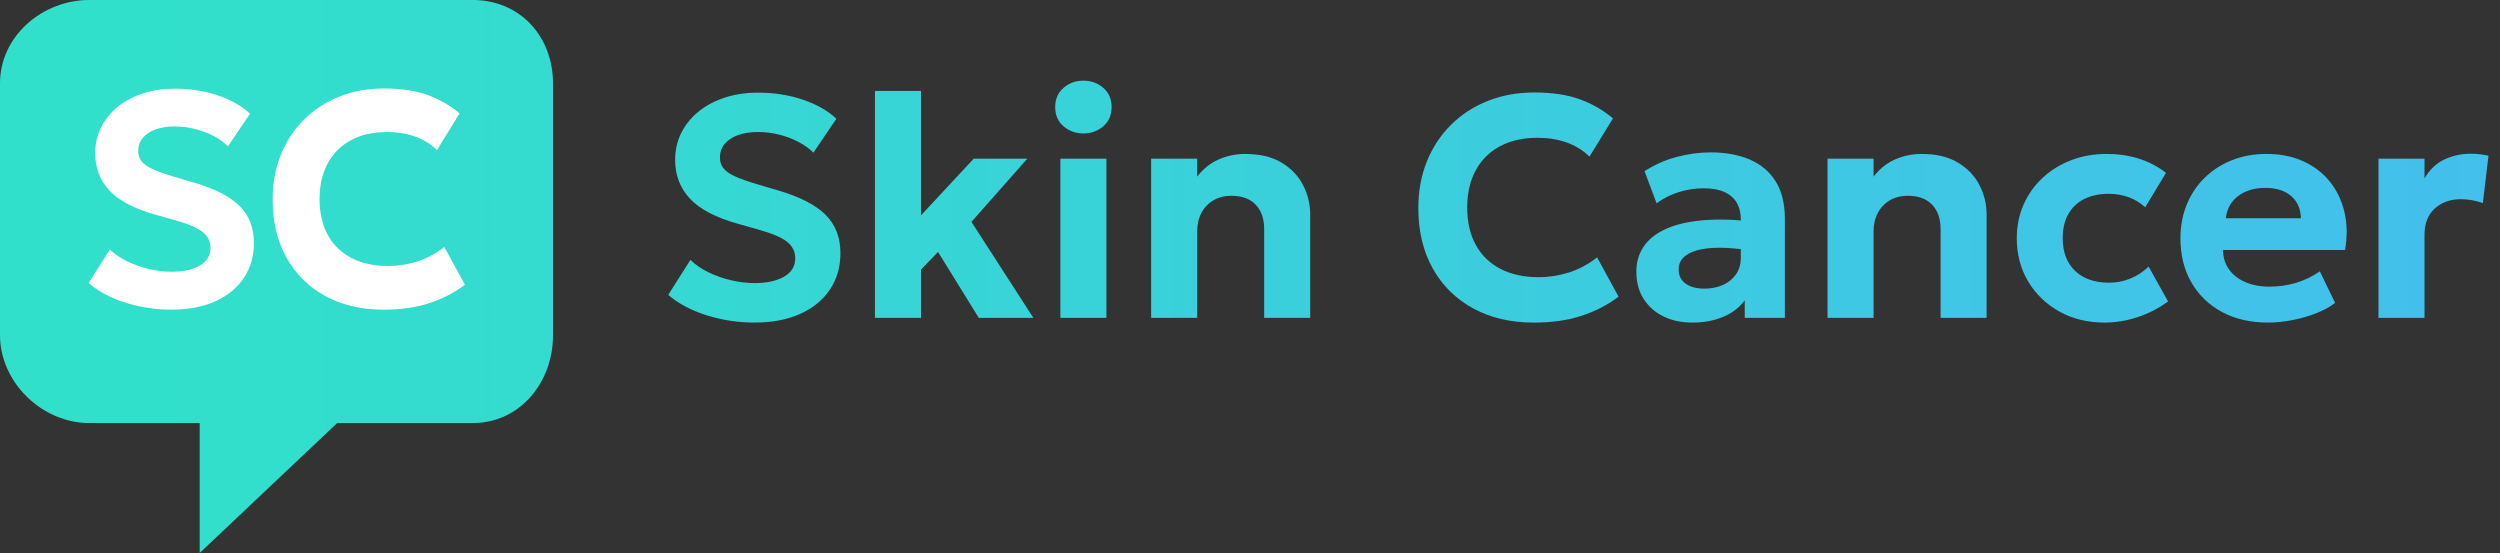
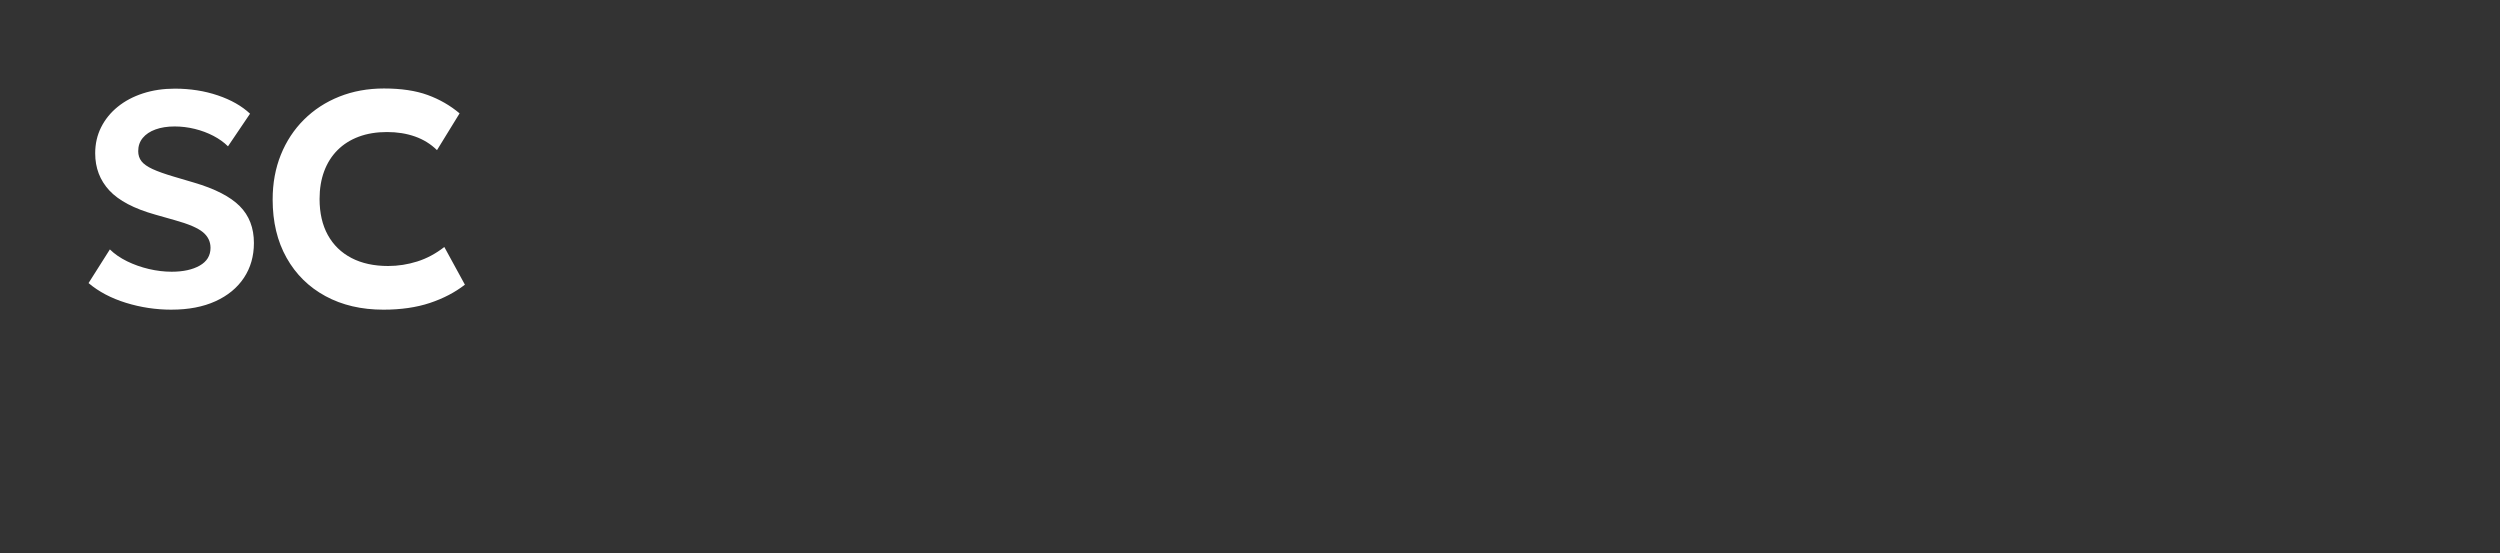
<svg xmlns="http://www.w3.org/2000/svg" height="48" viewBox="0 0 217 48" width="217">
  <rect x="0" y="0" width="217" height="48" fill="#333333" stroke="none" />
  <linearGradient id="a" x1="-28.19%" x2="100%" y1="50%" y2="50%">
    <stop offset="0" stop-color="#31e0ca" />
    <stop offset="1" stop-color="#44bdef" />
  </linearGradient>
  <linearGradient id="b" x1="530.143%" x2="22.477%" y1="50%" y2="50%">
    <stop offset="0" stop-color="#44bdef" />
    <stop offset="1" stop-color="#31e0ca" />
  </linearGradient>
  <g fill="none" fill-rule="evenodd">
-     <path d="m65.501 28c-1.41 0-2.782-.206-4.117-.618-1.335-.412-2.463-1.006-3.384-1.783l1.928-3.041c.422.414.941.771 1.557 1.072s1.273.533 1.971.697c.698.164 1.384.245 2.055.245 1.041 0 1.887-.184 2.538-.553.651-.369.976-.904.976-1.605 0-.562-.23-1.033-.689-1.413-.459-.38-1.309-.742-2.551-1.087l-1.752-.496c-1.919-.538-3.305-1.267-4.156-2.186-.851-.919-1.277-2.036-1.277-3.352 0-.853.178-1.635.535-2.347s.857-1.33 1.503-1.853c.645-.523 1.408-.927 2.286-1.212s1.836-.427 2.871-.427c1.394 0 2.689.203 3.887.608 1.198.405 2.17.957 2.916 1.655l-1.993 2.946c-.364-.36-.803-.675-1.319-.943-.515-.268-1.074-.477-1.676-.626-.602-.149-1.211-.223-1.825-.223-.658 0-1.234.089-1.729.268-.494.179-.879.434-1.154.765-.275.331-.412.729-.412 1.193 0 .355.098.659.295.912.197.254.531.489 1.002.706s1.118.447 1.94.69l1.806.534c1.895.556 3.272 1.263 4.129 2.119.858.856 1.286 1.967 1.286 3.333 0 1.189-.3 2.236-.901 3.141-.6.905-1.458 1.611-2.572 2.118-1.114.507-2.439.76-3.975.76zm10.445-.41v-19.7h3.996v10.804l4.578-4.922h4.653l-4.851 5.486 5.375 8.332h-4.738l-3.538-5.722-1.478 1.536v4.186zm16.095 0v-13.818h3.996v13.818zm1.998-16.007c-.666 0-1.241-.207-1.724-.622s-.725-.969-.725-1.662c0-.702.242-1.261.725-1.676s1.058-.622 1.724-.622 1.241.207 1.724.622.725.974.725 1.676c0 .693-.242 1.247-.725 1.662s-1.058.622-1.724.622zm5.879 16.007v-13.818h3.996v1.56c.534-.689 1.162-1.189 1.884-1.501.722-.312 1.48-.469 2.273-.469 1.29 0 2.352.254 3.188.763s1.455 1.164 1.86 1.966c.405.802.607 1.644.607 2.525v8.975h-3.996v-7.723c0-.884-.245-1.583-.735-2.099s-1.191-.774-2.105-.774c-.591 0-1.109.129-1.556.388-.446.259-.795.621-1.045 1.088-.25.466-.375 1.004-.375 1.613v7.507zm33.203.41c-1.985 0-3.73-.407-5.234-1.222-1.504-.815-2.676-1.967-3.516-3.458s-1.26-3.246-1.26-5.266c0-1.47.247-2.816.74-4.038s1.191-2.282 2.092-3.177c.901-.896 1.966-1.588 3.194-2.078s2.573-.734 4.036-.734c1.553 0 2.868.196 3.944.587s2.04.945 2.892 1.661l-2.042 3.321c-.558-.548-1.218-.958-1.982-1.229s-1.609-.406-2.538-.406c-.95 0-1.801.141-2.553.422-.752.281-1.391.685-1.917 1.211-.526.526-.928 1.161-1.206 1.904-.278.743-.417 1.579-.417 2.507 0 1.272.25 2.359.749 3.26.499.901 1.212 1.592 2.138 2.073.926.481 2.03.721 3.312.721.891 0 1.767-.136 2.629-.408.862-.272 1.678-.708 2.448-1.309l1.861 3.403c-.899.698-1.956 1.248-3.171 1.652-1.215.404-2.615.605-4.199.605zm13.757 0c-.929 0-1.759-.178-2.489-.534-.73-.356-1.305-.865-1.725-1.526-.42-.661-.63-1.451-.63-2.368 0-.783.196-1.481.587-2.094.391-.613.986-1.118 1.784-1.515s1.81-.666 3.035-.805c1.225-.139 2.672-.129 4.341.029l.048 2.548c-.993-.161-1.871-.238-2.633-.233-.762.006-1.402.083-1.918.232-.517.149-.908.362-1.173.639s-.399.611-.399 1.002c0 .542.202.957.606 1.245s.948.433 1.634.433c.595 0 1.13-.106 1.605-.319.474-.213.852-.52 1.132-.921.28-.401.42-.886.42-1.455v-3.321c0-.537-.112-1.007-.337-1.411-.225-.404-.574-.718-1.048-.943-.474-.225-1.091-.338-1.852-.338-.716 0-1.426.108-2.131.323s-1.351.541-1.941.976l-1.049-2.787c.887-.571 1.828-.986 2.822-1.244.994-.258 1.963-.387 2.906-.387 1.298 0 2.43.205 3.396.616.966.411 1.717 1.042 2.253 1.892s.803 1.934.803 3.251v8.605h-3.483v-1.519c-.452.619-1.074 1.095-1.868 1.429-.794.333-1.692.5-2.696.5zm11.752-.41v-13.818h3.996v1.56c.534-.689 1.162-1.189 1.884-1.501.722-.312 1.48-.469 2.273-.469 1.29 0 2.352.254 3.188.763.835.508 1.455 1.164 1.86 1.966.405.802.607 1.644.607 2.525v8.975h-3.996v-7.723c0-.884-.245-1.583-.735-2.099-.49-.516-1.191-.774-2.105-.774-.591 0-1.109.129-1.556.388-.446.259-.795.621-1.045 1.088-.25.466-.375 1.004-.375 1.613v7.507zm24.041.41c-1.463 0-2.768-.319-3.915-.957-1.147-.638-2.05-1.508-2.71-2.611-.66-1.103-.99-2.353-.99-3.751 0-1.05.195-2.019.585-2.907.39-.888.938-1.663 1.645-2.325s1.534-1.175 2.481-1.54c.948-.365 1.977-.547 3.089-.547 1.007 0 1.942.137 2.804.41s1.645.684 2.349 1.232l-1.803 2.986c-.438-.397-.925-.69-1.462-.881-.537-.19-1.1-.286-1.689-.286-.831 0-1.546.151-2.145.453s-1.06.74-1.383 1.314-.485 1.267-.485 2.08c0 1.211.359 2.158 1.076 2.842.717.684 1.699 1.026 2.944 1.026.66 0 1.284-.122 1.871-.366s1.11-.588 1.567-1.033l1.69 3.023c-.763.57-1.627 1.019-2.592 1.346s-1.941.491-2.926.491zm14.186 0c-1.511 0-2.837-.305-3.977-.916s-2.028-1.464-2.664-2.561c-.636-1.097-.954-2.376-.954-3.839 0-1.066.184-2.046.553-2.941s.889-1.668 1.56-2.322c.671-.654 1.461-1.161 2.368-1.52.908-.36 1.903-.54 2.987-.54 1.189 0 2.249.21 3.178.63.929.42 1.699 1.007 2.31 1.76.611.753 1.036 1.635 1.277 2.647.241 1.012.259 2.112.056 3.301h-10.592c.002.634.171 1.189.505 1.665.335.476.805.848 1.41 1.115.606.267 1.313.401 2.121.401.805 0 1.572-.11 2.302-.329.729-.219 1.417-.553 2.064-1.001l1.326 2.74c-.43.34-.974.638-1.634.896s-1.356.458-2.09.6c-.734.143-1.437.214-2.108.214zm-3.654-9.057h6.517c-.021-.811-.302-1.452-.845-1.925s-1.292-.709-2.248-.709c-.95 0-1.737.236-2.36.709s-.978 1.114-1.065 1.925zm13.247 8.646v-13.818h3.996v1.714c.448-.764 1.024-1.312 1.728-1.643.704-.332 1.467-.498 2.291-.498.3 0 .572.016.818.049.245.032.485.073.718.122l-.488 4.111c-.297-.106-.608-.188-.934-.247-.326-.059-.65-.088-.972-.088-.917 0-1.673.269-2.268.808-.595.539-.893 1.306-.893 2.301v7.189z" fill="url(#a)" fill-rule="nonzero" />
-     <path d="m17.333 36.719h-9.606c-1.946 0-3.909-.828-5.386-2.272-1.488-1.454-2.341-3.399-2.341-5.335v-21.879c0-1.953.838-3.786 2.358-5.164 1.451-1.315 3.408-2.069 5.368-2.069h33.329c1.959 0 3.74.748 5.014 2.105 1.245 1.326 1.931 3.147 1.931 5.128v21.879c0 1.997-.68 3.878-1.915 5.298-1.296 1.489-3.082 2.31-5.03 2.31h-11.787l-11.936 11.281z" fill="url(#b)" />
    <path d="m14.889 26.88c-1.354 0-2.671-.198-3.953-.594-1.282-.396-2.365-.967-3.25-1.714l1.851-2.923c.405.398.903.741 1.495 1.031.591.289 1.222.513 1.893.67s1.329.236 1.974.236c1 0 1.812-.177 2.437-.532.625-.355.937-.869.937-1.543 0-.54-.22-.993-.661-1.359-.441-.365-1.257-.714-2.45-1.045l-1.682-.477c-1.843-.517-3.173-1.218-3.991-2.101-.817-.883-1.226-1.957-1.226-3.222 0-.82.171-1.572.513-2.256.342-.684.823-1.278 1.443-1.781.62-.503 1.352-.891 2.195-1.165.844-.273 1.763-.41 2.757-.41 1.338 0 2.582.195 3.733.584s2.084.92 2.8 1.59l-1.914 2.832c-.349-.346-.771-.648-1.266-.907-.495-.258-1.032-.459-1.61-.602s-1.162-.215-1.753-.215c-.632 0-1.185.086-1.66.258s-.844.417-1.108.736c-.264.318-.396.701-.396 1.147 0 .341.094.633.283.877.189.244.509.47.962.679.452.209 1.073.43 1.863.663l1.735.513c1.82.535 3.142 1.214 3.965 2.037.823.823 1.235 1.891 1.235 3.204 0 1.143-.288 2.15-.865 3.02-.577.87-1.4 1.549-2.47 2.036-1.07.487-2.342.731-3.817.731zm18.389 0c-1.907 0-3.582-.392-5.026-1.175s-2.57-1.891-3.376-3.324c-.807-1.433-1.21-3.12-1.21-5.062 0-1.413.237-2.707.71-3.882.474-1.175 1.143-2.193 2.009-3.054.866-.861 1.888-1.527 3.067-1.997s2.471-.706 3.876-.706c1.491 0 2.754.188 3.787.564s1.959.908 2.777 1.596l-1.961 3.192c-.535-.527-1.17-.921-1.903-1.181-.733-.26-1.545-.39-2.437-.39-.912 0-1.729.135-2.452.405-.722.27-1.336.658-1.841 1.164s-.891 1.116-1.158 1.83c-.267.715-.401 1.518-.401 2.41 0 1.223.24 2.268.719 3.134.48.866 1.164 1.53 2.053 1.992.889.462 1.949.693 3.18.693.855 0 1.697-.131 2.525-.392.828-.261 1.611-.681 2.351-1.258l1.787 3.271c-.863.671-1.878 1.2-3.045 1.588-1.167.388-2.511.582-4.032.582z" fill="#fff" fill-rule="nonzero" />
  </g>
</svg>